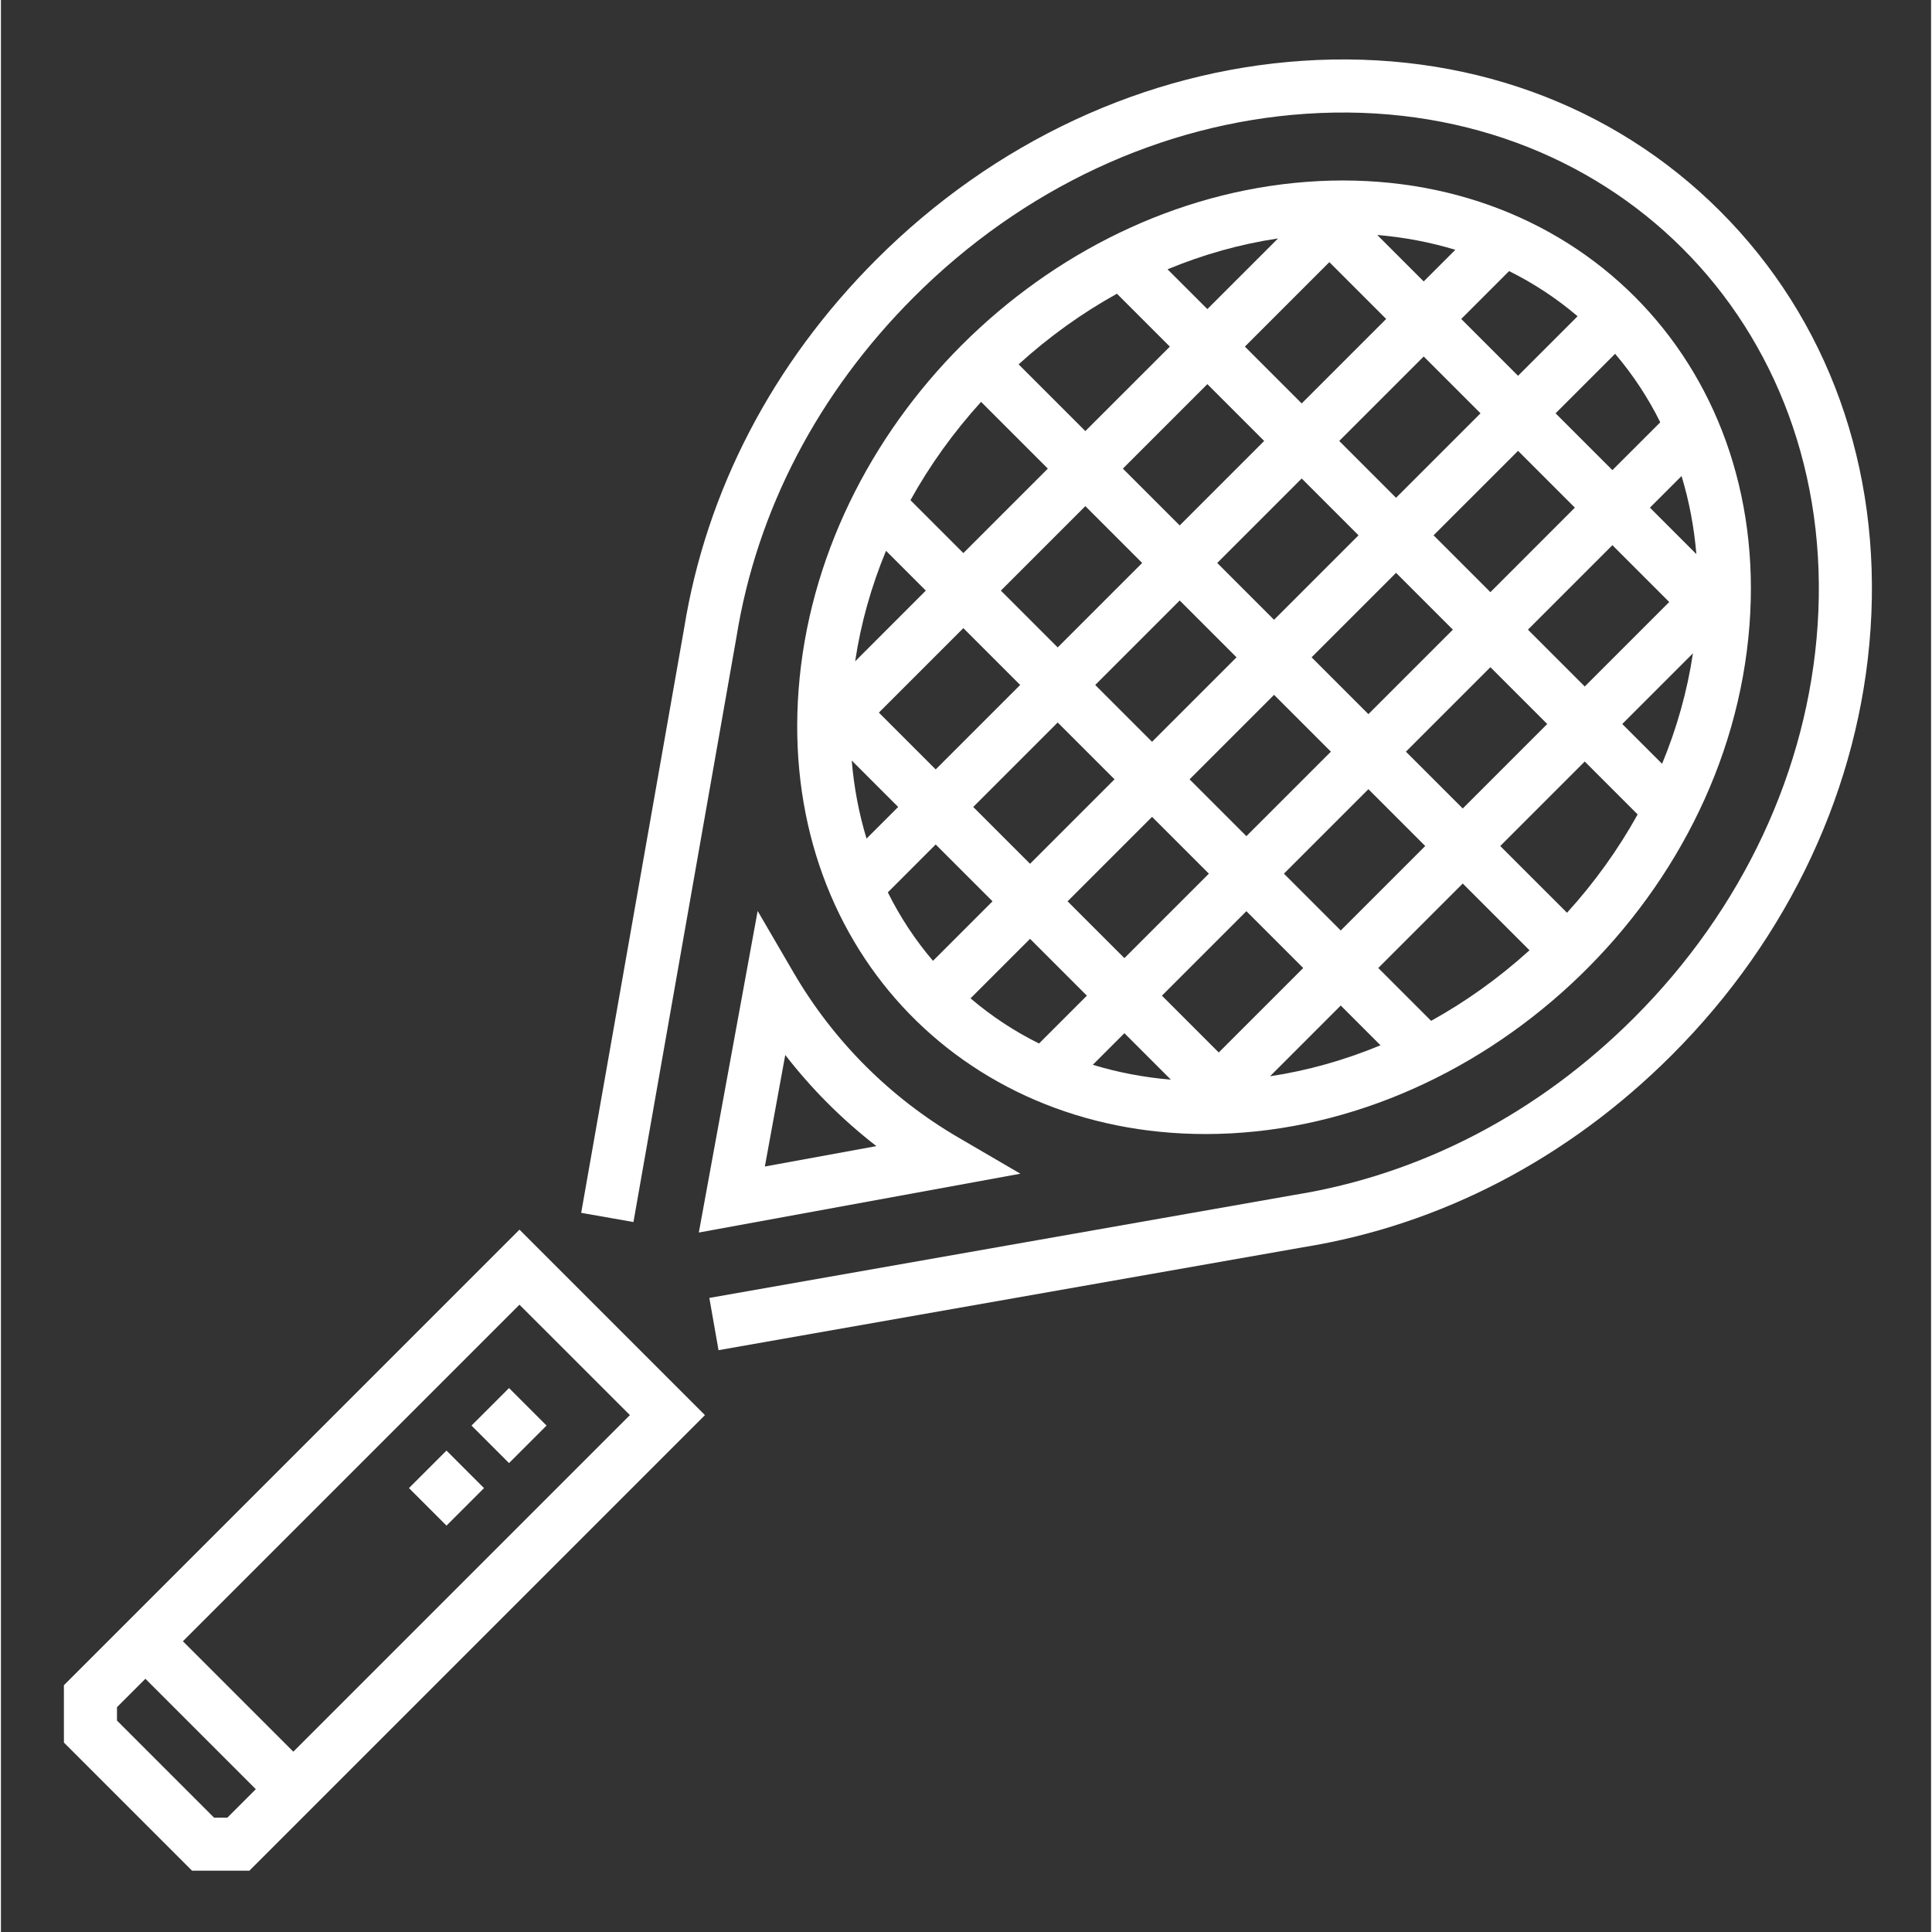
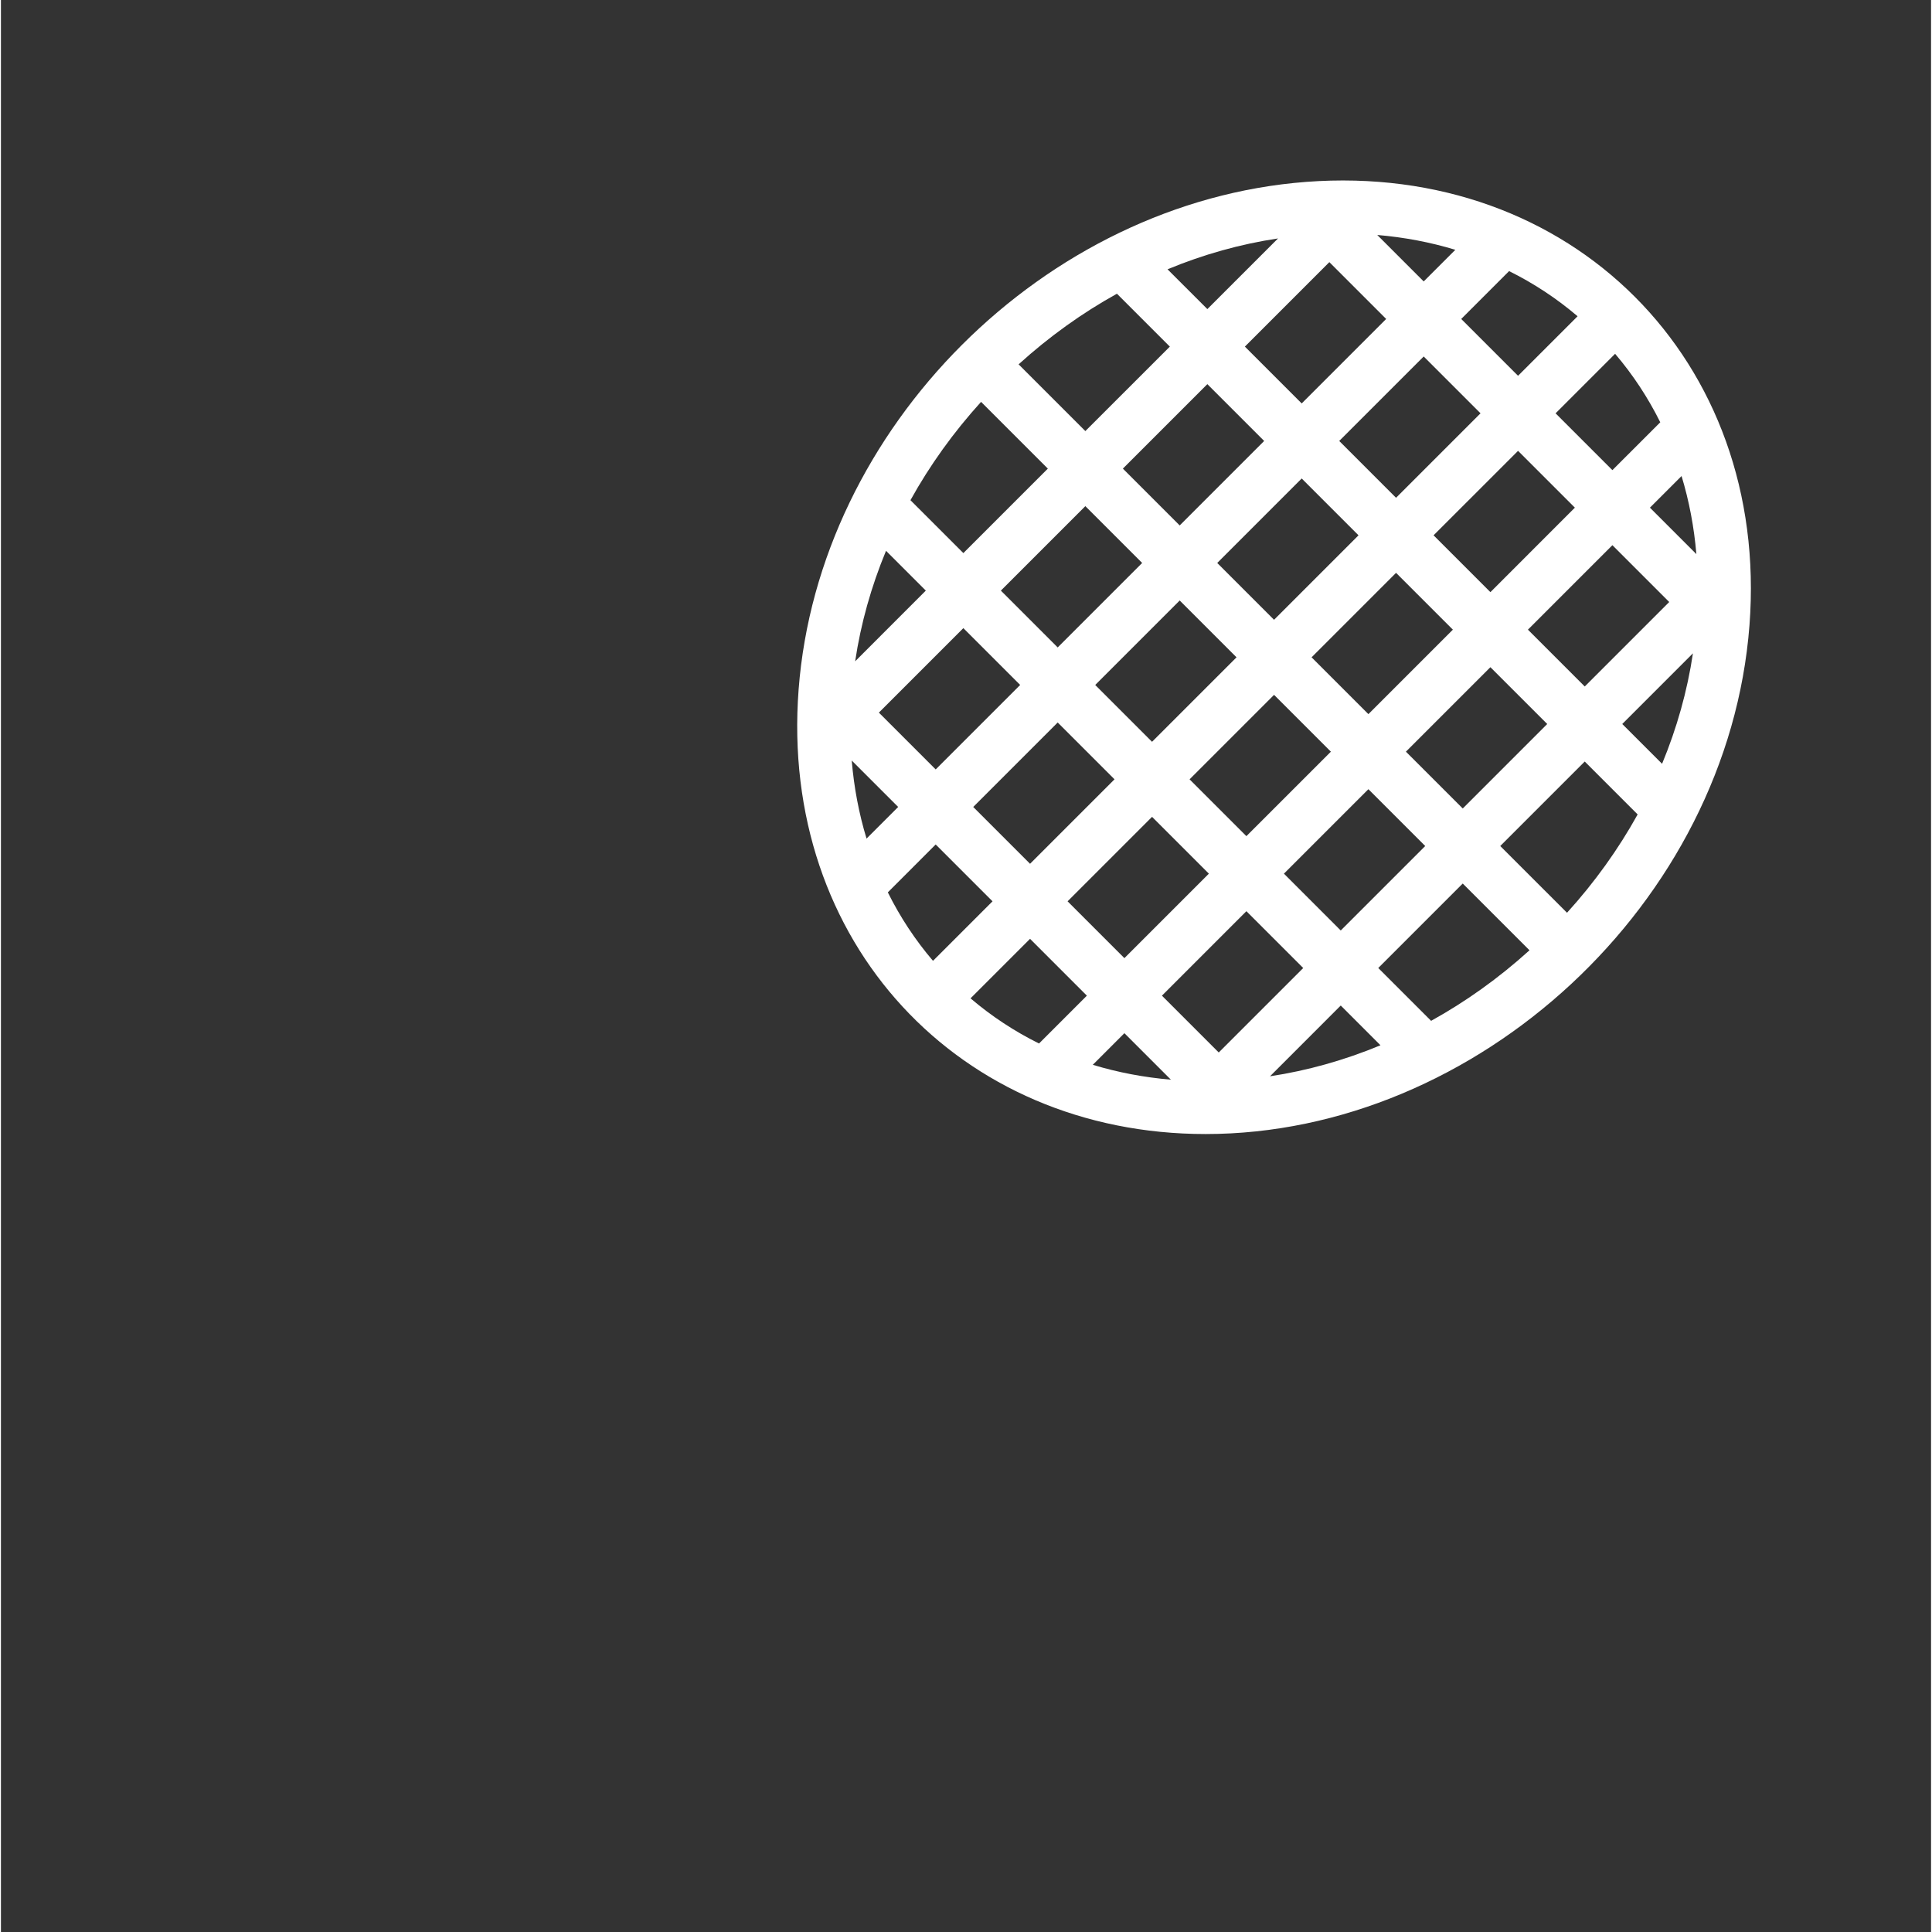
<svg xmlns="http://www.w3.org/2000/svg" height="512px" viewBox="-22 -21 682 682.662" width="512px">
  <rect x="-22" y="-21" width="682" height="682.662" fill="#333333" stroke="none" />
  <g>
-     <path d="m135.438 518.07-13.262-13.262 13.258-13.254 13.262 13.262zm22.094-22.098-13.258-13.258 13.258-13.254 13.258 13.254zm0 0" data-original="#000000" class="active-path" data-old_color="#ffffff" fill="#ffffff" />
-     <path d="m29.043 545.676-28.797 28.789.008 20.254 45.273 45.277h20.258l160.969-160.973-65.531-65.535zm28.973 75.57h-4.723l-34.289-34.297v-4.723l10.039-10.039 39.016 39.016zm23.301-23.301-39.02-39.016 118.926-118.922 39.02 39.012zm0 0" data-original="#000000" class="active-path" data-old_color="#ffffff" fill="#ffffff" />
-     <path d="m585.477 53.625c-38.098-38.094-90.531-56.973-147.605-53.137-55.531 3.723-109.004 28.664-150.566 70.227-36.59 36.598-60.078 81.668-67.914 130.344l-36.359 206.488 18.465 3.25c31.98-181.633 36.363-206.492 36.395-206.691 7.195-44.781 28.867-86.324 62.676-120.129 38.352-38.352 87.559-61.355 138.566-64.777 106.766-7.188 187.941 73.977 180.777 180.777-3.422 51.004-26.43 100.211-64.777 138.566-33.809 33.809-75.348 55.477-120.129 62.676l-206.695 36.395 3.25 18.461 206.492-36.355c48.672-7.836 93.742-31.324 130.336-67.922 41.562-41.559 66.504-95.031 70.23-150.562 3.828-57.09-15.043-109.512-53.141-147.609zm0 0" data-original="#000000" class="active-path" data-old_color="#ffffff" fill="#ffffff" />
    <path d="m403.637 379.707c95.758 0 184.711-81.43 192.203-179.816 7.125-93.578-63.062-163.727-156.625-156.625-92.422 7.035-172.324 86.91-179.359 179.359-6.809 89.402 56.824 157.082 143.781 157.082zm77.09-274.746 20.078 20.078-29.852 29.852-20.078-20.082zm-43.109 16.59-20.078-20.078 29.848-29.848 20.078 20.078zm-6.277 166.152 29.848-29.848 20.078 20.078-29.855 29.848zm6.816 33.336-29.852 29.848-20.07-20.074 29.844-29.848zm9.773-76.441-29.852 29.848-20.078-20.078 29.852-29.852zm-6.82-33.34 29.848-29.848 20.078 20.078-29.848 29.848zm33.336 33.34 29.852-29.848 20.078 20.07-29.852 29.855zm43.109-43.109 29.848-29.852 20.078 20.078-29.848 29.852zm-13.258-13.258-20.082-20.082 29.852-29.848 20.078 20.074zm-46.602-20.082-29.848 29.848-20.078-20.078 29.848-29.848zm-43.105 43.109-29.852 29.848-20.078-20.078 29.852-29.852zm-43.109 43.105-29.848 29.848-20.078-20.078 29.848-29.848zm13.262 13.262 20.078 20.078-29.848 29.848-20.078-20.078zm-23.031 63.188-16.906 16.902c-8.617-4.27-16.738-9.59-24.203-15.957l21.031-21.027zm13.262 13.258 16.43 16.43c-9.449-.805-18.699-2.555-27.598-5.258zm76.445-9.777 14.043 14.047c-12.812 5.32-25.949 8.984-39.043 10.957zm13.254-13.254 29.852-29.852 23.586 23.586c-10.887 9.871-22.586 18.195-34.766 24.934zm43.105-43.105 29.855-29.855 18.691 18.691c-6.816 12.301-15.18 23.977-24.957 34.746zm43.109-43.113 24.973-24.969c-1.988 13.309-5.668 26.41-10.902 39.031zm9.777-76.438 11.176-11.176c2.672 8.801 4.43 18.035 5.234 27.586zm-13.262-13.262-20.078-20.078 21.035-21.035c6.309 7.402 11.641 15.512 15.957 24.203zm-33.34-33.34-20.078-20.078 16.914-16.914c8.691 4.312 16.801 9.645 24.203 15.957zm-33.336-33.34-16.414-16.418c9.551.809 18.785 2.566 27.594 5.242zm-76.445 9.773-14.066-14.062c12.629-5.238 25.727-8.918 39.039-10.906zm-13.254 13.258-29.855 29.848-23.582-23.582c10.77-9.777 22.445-18.141 34.746-24.957zm13.254 13.262 20.078 20.074-29.848 29.852-20.078-20.078zm-23.031 63.184-29.848 29.848-20.078-20.078 29.848-29.848zm-43.105 43.105-29.852 29.848-20.074-20.074 29.848-29.848zm-58.309-8.359c1.988-13.312 5.672-26.41 10.906-39.039l14.062 14.062zm15.199 51.469-11.176 11.176c-2.676-8.801-4.434-18.035-5.234-27.586zm13.258 13.258 20.082 20.082-21.035 21.035c-6.312-7.402-11.645-15.512-15.961-24.199zm16.035-156.395 23.59 23.586-29.852 29.848-18.691-18.688c6.812-12.301 15.176-23.973 24.953-34.746zm0 0" data-original="#000000" class="active-path" data-old_color="#ffffff" fill="#ffffff" />
-     <path d="m245.383 300.887-20.785 113.621 113.617-20.785-21.879-12.766c-24.074-14.035-44.148-34.105-58.195-58.188zm41.957 83.086-39.414 7.207 7.211-39.414c9.059 11.699 19.785 22.586 32.203 32.207zm0 0" data-original="#000000" class="active-path" data-old_color="#ffffff" fill="#ffffff" />
  </g>
</svg>